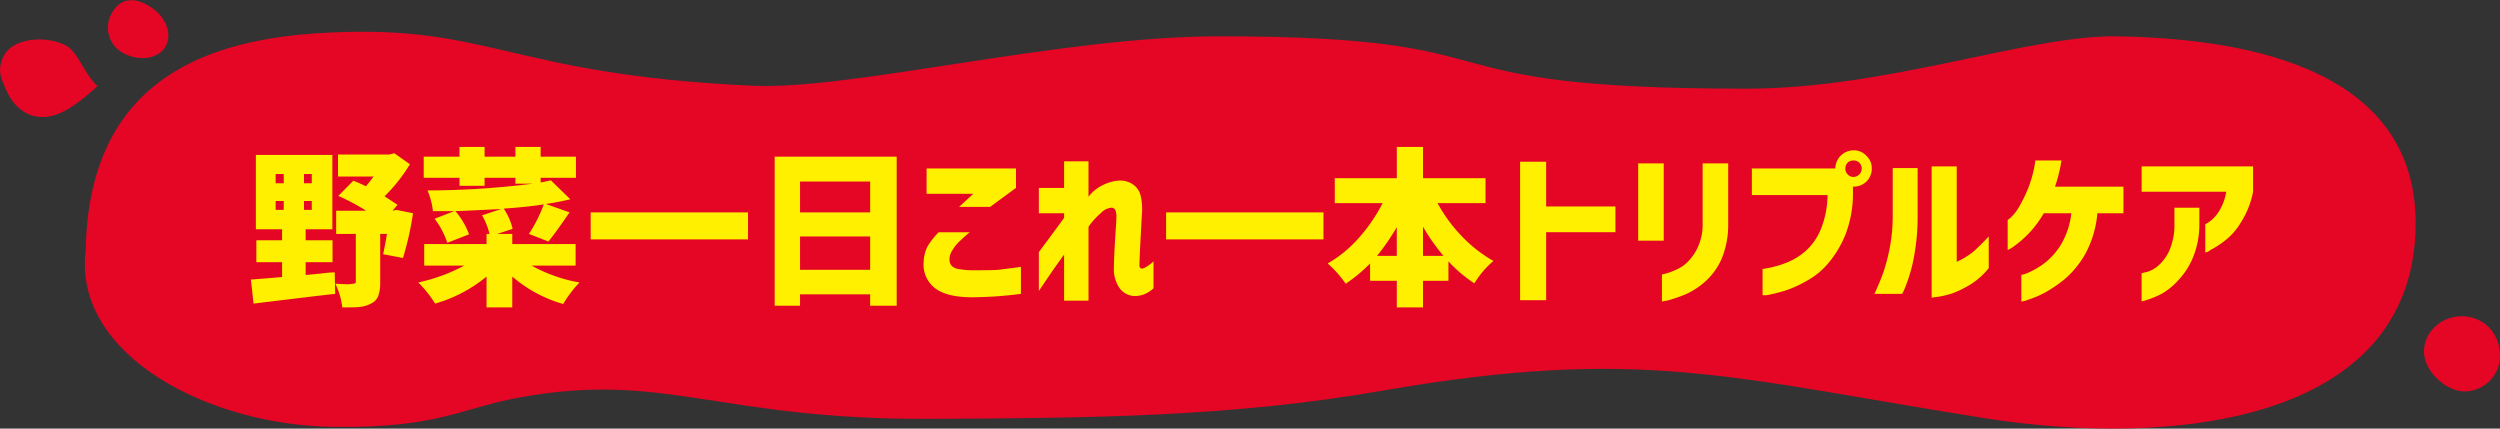
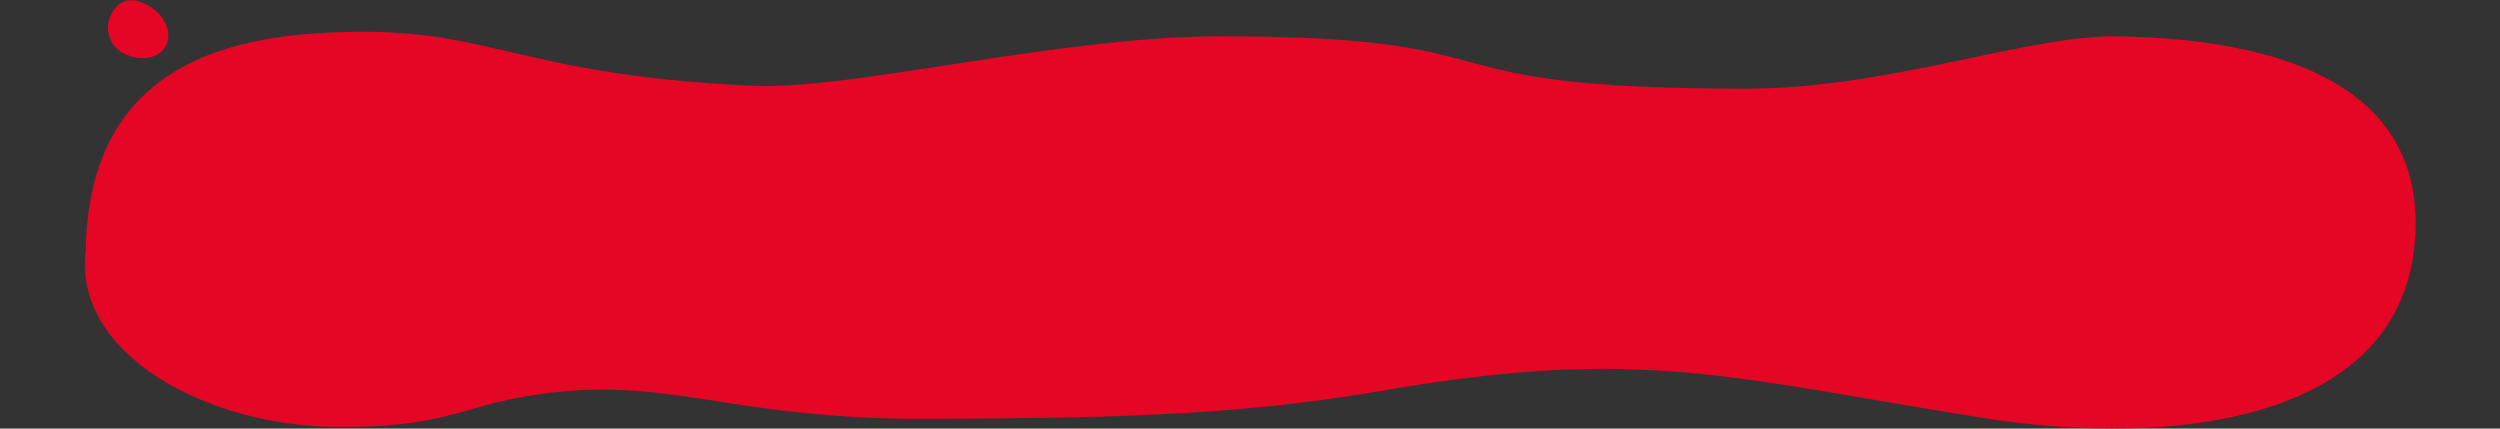
<svg xmlns="http://www.w3.org/2000/svg" id="title" width="592.063" height="101.5" viewBox="0 0 592.063 101.5">
  <rect x="0" y="0" width="592.063" height="101.5" fill="#333333" stroke="none" />
  <defs>
    <style>
      .cls-1 {
        fill: #e50525;
      }

      .cls-1, .cls-2 {
        fill-rule: evenodd;
      }

      .cls-2 {
        fill: #fff000;
      }
    </style>
  </defs>
-   <path id="シェイプ_775" data-name="シェイプ 775" class="cls-1" d="M671.012,11308.5c-0.336-5.4-4.216-9-9.4-8.9-4.909.2-8.82,4.1-8.6,8.7,0.213,4.4,5.132,9.1,9.694,9.1A8.5,8.5,0,0,0,671.012,11308.5Z" transform="translate(-78.938 -11224.7)" />
  <path id="シェイプ_752" data-name="シェイプ 752" class="cls-1" d="M153.749,11232.6c-28.258,1.9-53.892,12.7-54.527,51.6-2.9,24.4,28.775,41.3,58.987,41.6,24.644,0.3,29.974-4.5,43.93-7,34.131-6.2,47.012,5.3,96.843,5.1,38-.2,71.378-0.4,107.483-6.7,60.956-10.6,82.428-3,142.279,6.5,44.445,7.1,101.742,1.2,102.277-45.6,0.329-28.7-23.812-44-70.669-44.8-21.236-.3-54.153,12.4-87.856,12.4-82.2,0-49.679-12.4-124.751-12.4-38.031,0-87.134,12.8-110.641,11.7C198.156,11242.3,194.946,11229.9,153.749,11232.6Z" transform="translate(-78.938 -11224.7)" />
-   <path id="シェイプ_772" data-name="シェイプ 772" class="cls-1" d="M94,11235.2c-5.035-2.2-11.879-1.2-13.98,2.4s-0.541,6.2-.02,7.5c2.734,7,7.993,8.5,12.915,6.5,2.921-1.2,6.289-3.9,9.085-6.5C98.263,11241.4,97.493,11236.7,94,11235.2Z" transform="translate(-78.938 -11224.7)" />
  <path id="シェイプ_771" data-name="シェイプ 771" class="cls-1" d="M114.024,11226c-3.766-2.2-6.914-1.5-8.769,2.1a6.852,6.852,0,0,0,3.312,9.4c3.979,1.9,8.484.9,9.819-2.3C119.7,11232.1,117.815,11228.1,114.024,11226Z" transform="translate(-78.938 -11224.7)" />
-   <path id="野菜一日これ一本トリプルケア" class="cls-2" d="M146.133,11272.3v2.1h-1.914v-2.1h1.914Zm0-6.4v2.2h-1.914v-2.2h1.914Zm4.8,2.2v-2.2h1.836v2.2h-1.836Zm0,6.3v-2.1h1.836v2.1h-1.836Zm6.758,12.4v-5.2h-6.367v-2.6h6.328v-17.6H139.531v17.6h6.211v2.6h-6.094v5.2h6.094v3.5q-3.163.3-7.383,0.6l0.625,5.7c9.9-1.2,16.341-2,19.336-2.3l-0.117-5.1a29.282,29.282,0,0,0-3.4.3c-1.537.1-2.7,0.3-3.477,0.3v-3H157.7Zm14.3-12.2h-0.078l1.172-1.4c-1.693-1.1-2.722-1.8-3.086-2a39.117,39.117,0,0,0,6.016-7.6l-3.672-2.6-1.25.3h-12.11v5.2h8.4a19.767,19.767,0,0,1-1.8,2.3,32.138,32.138,0,0,0-2.969-1.3l-3.555,3.6a47.713,47.713,0,0,1,6.563,3.5h-7.07v5.5H163.2v11.3c0,0.4-.261.5-0.781,0.5a6.063,6.063,0,0,1-1.68.1c-0.912,0-1.706-.1-2.383-0.1a17.1,17.1,0,0,1,1.641,5.6c1.744,0,3.118,0,4.121-.1a7.471,7.471,0,0,0,2.676-.8,3.287,3.287,0,0,0,1.719-1.8,9.35,9.35,0,0,0,.468-3.3v-11.4h1.6q-0.314,1.95-.9,4.8l4.688,0.9a71.481,71.481,0,0,0,2.383-10.6l-3.946-.8Zm43.267,7.9h-15v-2.4h-3.554l3.633-1.2a14.291,14.291,0,0,0-2.11-4.8c3.1-.2,6.263-0.5,9.492-1a33.889,33.889,0,0,1-3.515,7l4.609,1.8q1.836-2.25,5-6.9l-5.625-2c1.641-.2,3.58-0.6,5.82-1.1l-4.609-4.5c-0.859.2-1.667,0.4-2.422,0.5v-1.1h8.36v-5h-8.36v-2.3H201v2.3H193.7v-2.3h-5.938v2.3h-8.476v5h8.476v1.9H193.7v-1.9H201v1.4h4.1a200.753,200.753,0,0,1-24.922,1.6,17.035,17.035,0,0,1,1.289,4.9h5.04l-4.649,1.8a19.4,19.4,0,0,1,3.008,5.7l5.156-2a17.883,17.883,0,0,0-3.242-5.5c3.1-.1,6.719-0.3,10.859-0.5l-4.531,1.5a16.373,16.373,0,0,1,1.758,4.4h-0.7v2.4H179.4v5.1h9.492a42.411,42.411,0,0,1-10.9,4,26.536,26.536,0,0,1,3.984,5,33.591,33.591,0,0,0,12.188-6.4v7.3h6.093v-7.3a31.862,31.862,0,0,0,12.071,6.5,23.169,23.169,0,0,1,1.8-2.7,20.424,20.424,0,0,1,2.07-2.4,36.329,36.329,0,0,1-11.367-4h10.429v-5.1Zm3.567-1.1h37.265v-6.4H218.826v6.4Zm49.586-.7h16.6v7.9h-16.6v-7.9Zm16.6-5.7h-16.6v-7.3h16.6v7.3Zm-22.617,22.1h6.015v-2.7h16.6v2.7H291.3v-35.3H262.4v35.3Zm35.983-26.5h11.055l-3.36,3.1h7.344l6.133-4.5v-4.6H298.38v6Zm0.254,12.4a8.85,8.85,0,0,0-.957,3.9,7.009,7.009,0,0,0,2.773,6.1q2.813,2.1,8.672,2.1a94.153,94.153,0,0,0,11.6-.8v-6.4c-2.084.3-3.868,0.5-5.352,0.7-1.484.1-3.281,0.1-5.391,0.1a20.024,20.024,0,0,1-4.082-.3,2.671,2.671,0,0,1-1.7-.9,2.263,2.263,0,0,1-.391-1.3,3.8,3.8,0,0,1,.665-2.2,9.3,9.3,0,0,1,1.66-2.1c0.638-.6,1.465-1.4,2.48-2.2h-7.383A18.489,18.489,0,0,0,298.634,11283Zm38.095,12.9v-17.5a16.6,16.6,0,0,1,2.89-3.2,4.012,4.012,0,0,1,2.383-1.3,1.019,1.019,0,0,1,1.133.7,3.968,3.968,0,0,1,.195,1.6c0,0.3-.033,1-0.1,2s-0.137,2.1-.215,3.4-0.143,2.5-.195,3.6c-0.053,1.2-.079,2.1-0.079,2.8a8.1,8.1,0,0,0,1.114,4.6,4.59,4.59,0,0,0,3.574,2.2,6.23,6.23,0,0,0,2.48-.4,7.878,7.878,0,0,0,2.207-1.4v-6.4a7.937,7.937,0,0,1-1.562,1.2,3.081,3.081,0,0,1-1.055.5,0.8,0.8,0,0,1-.488-0.1,1.049,1.049,0,0,1-.215-0.8c0-.4.02-1,0.059-2q0.058-1.35.156-3.3l0.195-3.6c0.065-1.3.124-2.3,0.176-3.2a13.8,13.8,0,0,0-.273-4.1,4.47,4.47,0,0,0-1.817-2.8,5.431,5.431,0,0,0-3.73-.9,10.388,10.388,0,0,0-3.574,1.1,9.253,9.253,0,0,0-3.262,2.7v-8.4h-5.781v6.3h-5.977v6h5.977v1.1q-2.5,3.45-5.977,8.1v9.2c1.094-1.6,2.09-3.1,2.988-4.4s1.895-2.7,2.989-4.2v10.9h5.781Zm18.374-14.5h37.265v-6.4H355.1v6.4Zm60.843-3a48.606,48.606,0,0,0,4.844,6.9h-4.844v-6.9Zm-6.211.1v6.8h-4.687a53.35,53.35,0,0,0,4.687-6.8h0Zm21.016-11.6h-14.8v-7.4h-6.211v7.4H395.048v5.9h11.328a38.792,38.792,0,0,1-5.684,8.3,29.662,29.662,0,0,1-7.324,6,25.747,25.747,0,0,1,4.258,4.8,37.211,37.211,0,0,0,5.781-4.8v4.1h6.328v6.3h6.211v-6.3h6.016v-4.6a32.363,32.363,0,0,0,6.133,5.2,24.022,24.022,0,0,1,2.109-2.9,22.1,22.1,0,0,1,2.422-2.4,32.191,32.191,0,0,1-7.441-5.8,35.952,35.952,0,0,1-5.8-7.9h11.367v-5.9Zm14.358,28.9v-16.1h16.406v-6.1H445.109V11263h-6.172v32.8h6.172Zm27.845-14.1v-18.3H466.9v18.3h6.055Zm-0.43,14.4q0.078,0,1.6-.3c1.016-.3,2.272-0.7,3.769-1.3a17.945,17.945,0,0,0,4.747-3,15.7,15.7,0,0,0,4.023-5.5,21,21,0,0,0,1.562-8.3v-14.3h-6.054v14.3a12.85,12.85,0,0,1-1.035,5.3,11.662,11.662,0,0,1-2.3,3.5,8.372,8.372,0,0,1-2.793,2,15,15,0,0,1-3.516,1.2v6.4Zm46.746-30.1a1.835,1.835,0,0,1-1.387.6,1.772,1.772,0,0,1-1.367-.6,1.9,1.9,0,0,1-.547-1.4,2.071,2.071,0,0,1,.547-1.4,2.112,2.112,0,0,1,1.367-.5,2.2,2.2,0,0,1,1.387.5,2.036,2.036,0,0,1,.566,1.4A1.87,1.87,0,0,1,519.27,11266Zm-5.684-1.4H493.821v6.3H511.75a22.172,22.172,0,0,1-1.64,8.2,14.09,14.09,0,0,1-3.731,5.2,15.564,15.564,0,0,1-4.59,2.7,24.538,24.538,0,0,1-5.429,1.4v6.2a4.541,4.541,0,0,0,1.543-.1,36.636,36.636,0,0,0,3.886-1,27,27,0,0,0,5.039-2.3,17.4,17.4,0,0,0,5.039-4.1,25,25,0,0,0,4.1-6.8,27.054,27.054,0,0,0,1.8-9.9v-1.5h0.117a4.3,4.3,0,0,0,3.066-1.2,4.178,4.178,0,0,0,1.27-3.1,3.959,3.959,0,0,0-1.27-3,4.008,4.008,0,0,0-3.066-1.3,4.354,4.354,0,0,0-4.3,4.3h0Zm36.336,16.1c-0.937,1-1.8,1.9-2.578,2.6a11.9,11.9,0,0,1-2.461,2,17.249,17.249,0,0,1-2.539,1.4v-22.6h-5.937v31.1c0.025,0,.5-0.1,1.425-0.2a20.969,20.969,0,0,0,3.418-.8,26.2,26.2,0,0,0,4.3-2.1,17.25,17.25,0,0,0,4.375-3.9v-7.5Zm-20.508,13.6a14.164,14.164,0,0,0,.938-2.1,35.92,35.92,0,0,0,1.777-6.2,51.468,51.468,0,0,0,.957-10.4v-11.1h-5.9v11.1a40.857,40.857,0,0,1-.645,7.5,46.884,46.884,0,0,1-1.5,5.9c-0.573,1.6-1.3,3.4-2.187,5.3h6.562Zm31.556-31.6a27.941,27.941,0,0,1-1.719,6.6,33.417,33.417,0,0,1-2.148,4.4,11.511,11.511,0,0,1-1.836,2.4,5.41,5.41,0,0,1-.859.7v7.1a6.093,6.093,0,0,0,1.386-.8,25.691,25.691,0,0,0,3.3-2.8,25.014,25.014,0,0,0,3.867-5.1h6.524a18.575,18.575,0,0,1-2.559,7.6,16.291,16.291,0,0,1-4.043,4.4,19.128,19.128,0,0,1-3.652,2.1,7.618,7.618,0,0,1-1.582.5v6.3a4.567,4.567,0,0,0,1.543-.4,23.129,23.129,0,0,0,3.847-1.6,32.082,32.082,0,0,0,5-3.4,22.552,22.552,0,0,0,4.825-6,24.817,24.817,0,0,0,2.793-9.5h6.171v-6.3h-16.21a28.812,28.812,0,0,0,.859-2.9,32.829,32.829,0,0,0,.664-3.3H560.97Zm45.2,7.4a12.393,12.393,0,0,1-1.816,4.8,8.967,8.967,0,0,1-2.149,2.3q-0.957.6-1,.6v6.7a2.311,2.311,0,0,0,1.231-.6,19.407,19.407,0,0,0,3.144-2,15.268,15.268,0,0,0,3.985-4.4,21.1,21.1,0,0,0,2.968-7.4v-6H586.132v6h20.039Zm-20.039,26a22.974,22.974,0,0,0,4.707-1.8,15.878,15.878,0,0,0,3.946-3.2,17.554,17.554,0,0,0,3.457-5.3,20.547,20.547,0,0,0,1.562-8.1v-3.8h-5.9v3.6a15.364,15.364,0,0,1-1.192,6.5,10.367,10.367,0,0,1-2.617,3.6,7.088,7.088,0,0,1-2.695,1.5q-1.232.3-1.27,0.3v6.7Z" transform="translate(-78.938 -11224.7)" />
</svg>